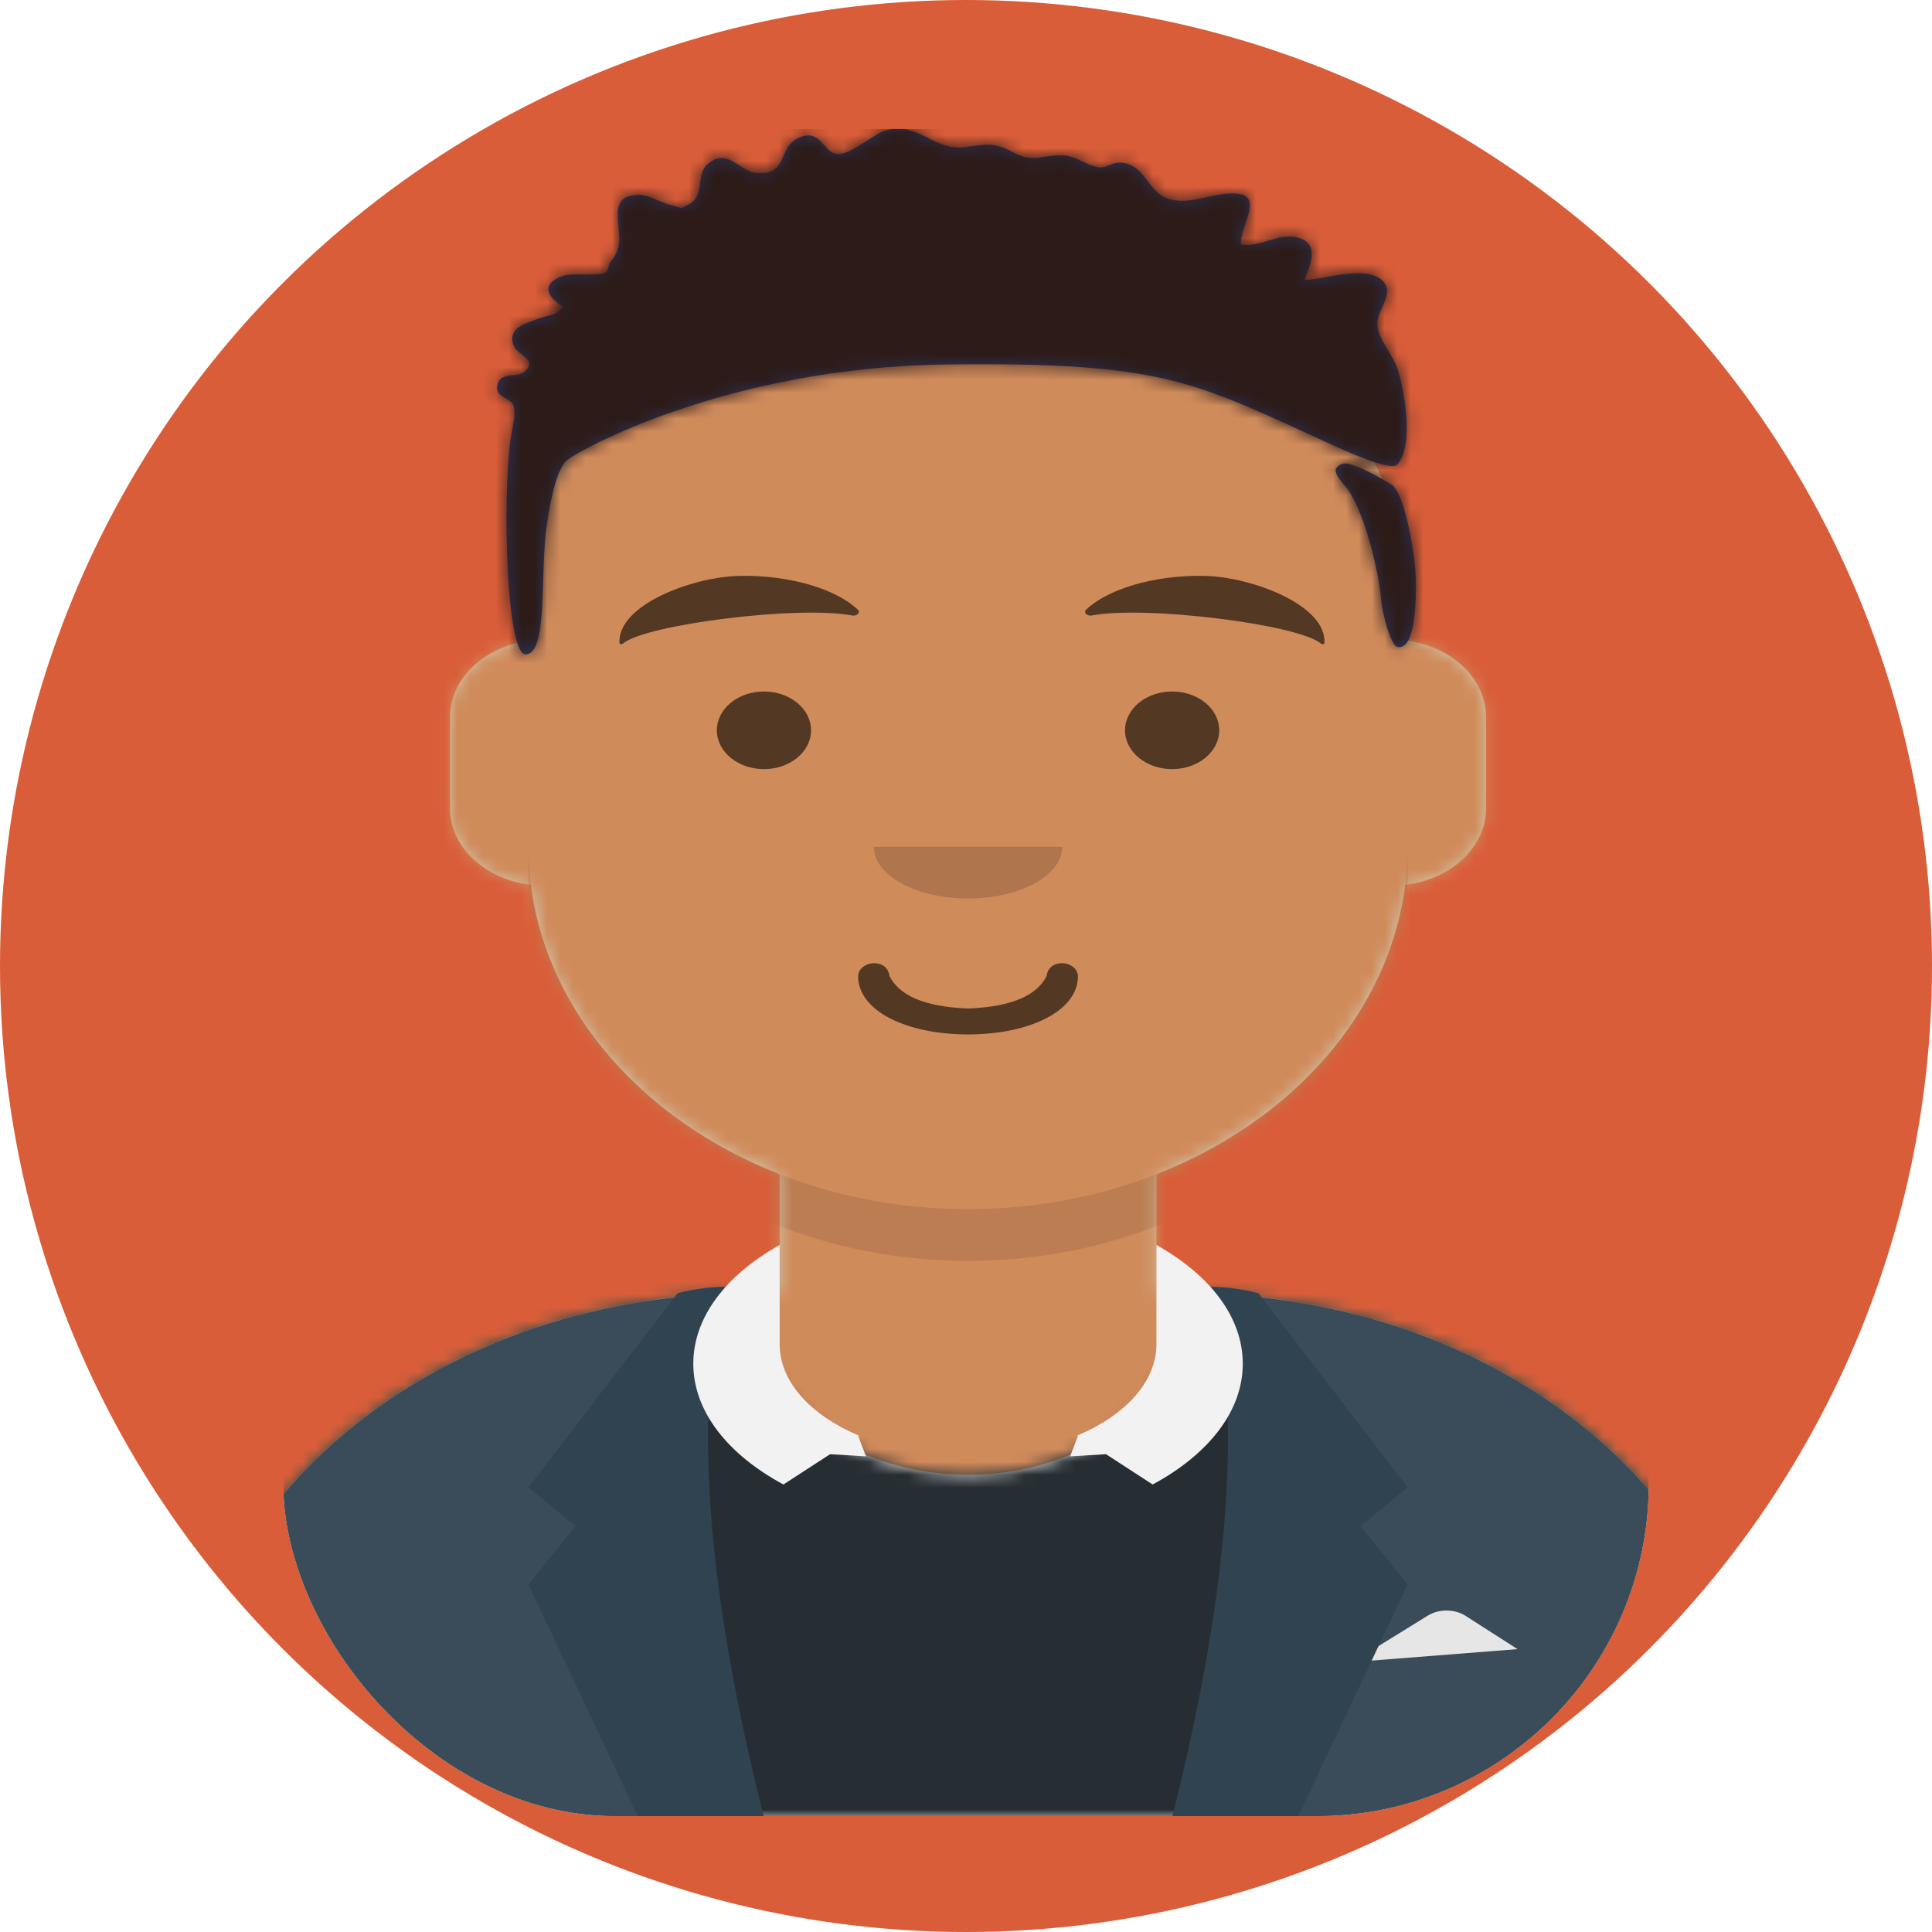
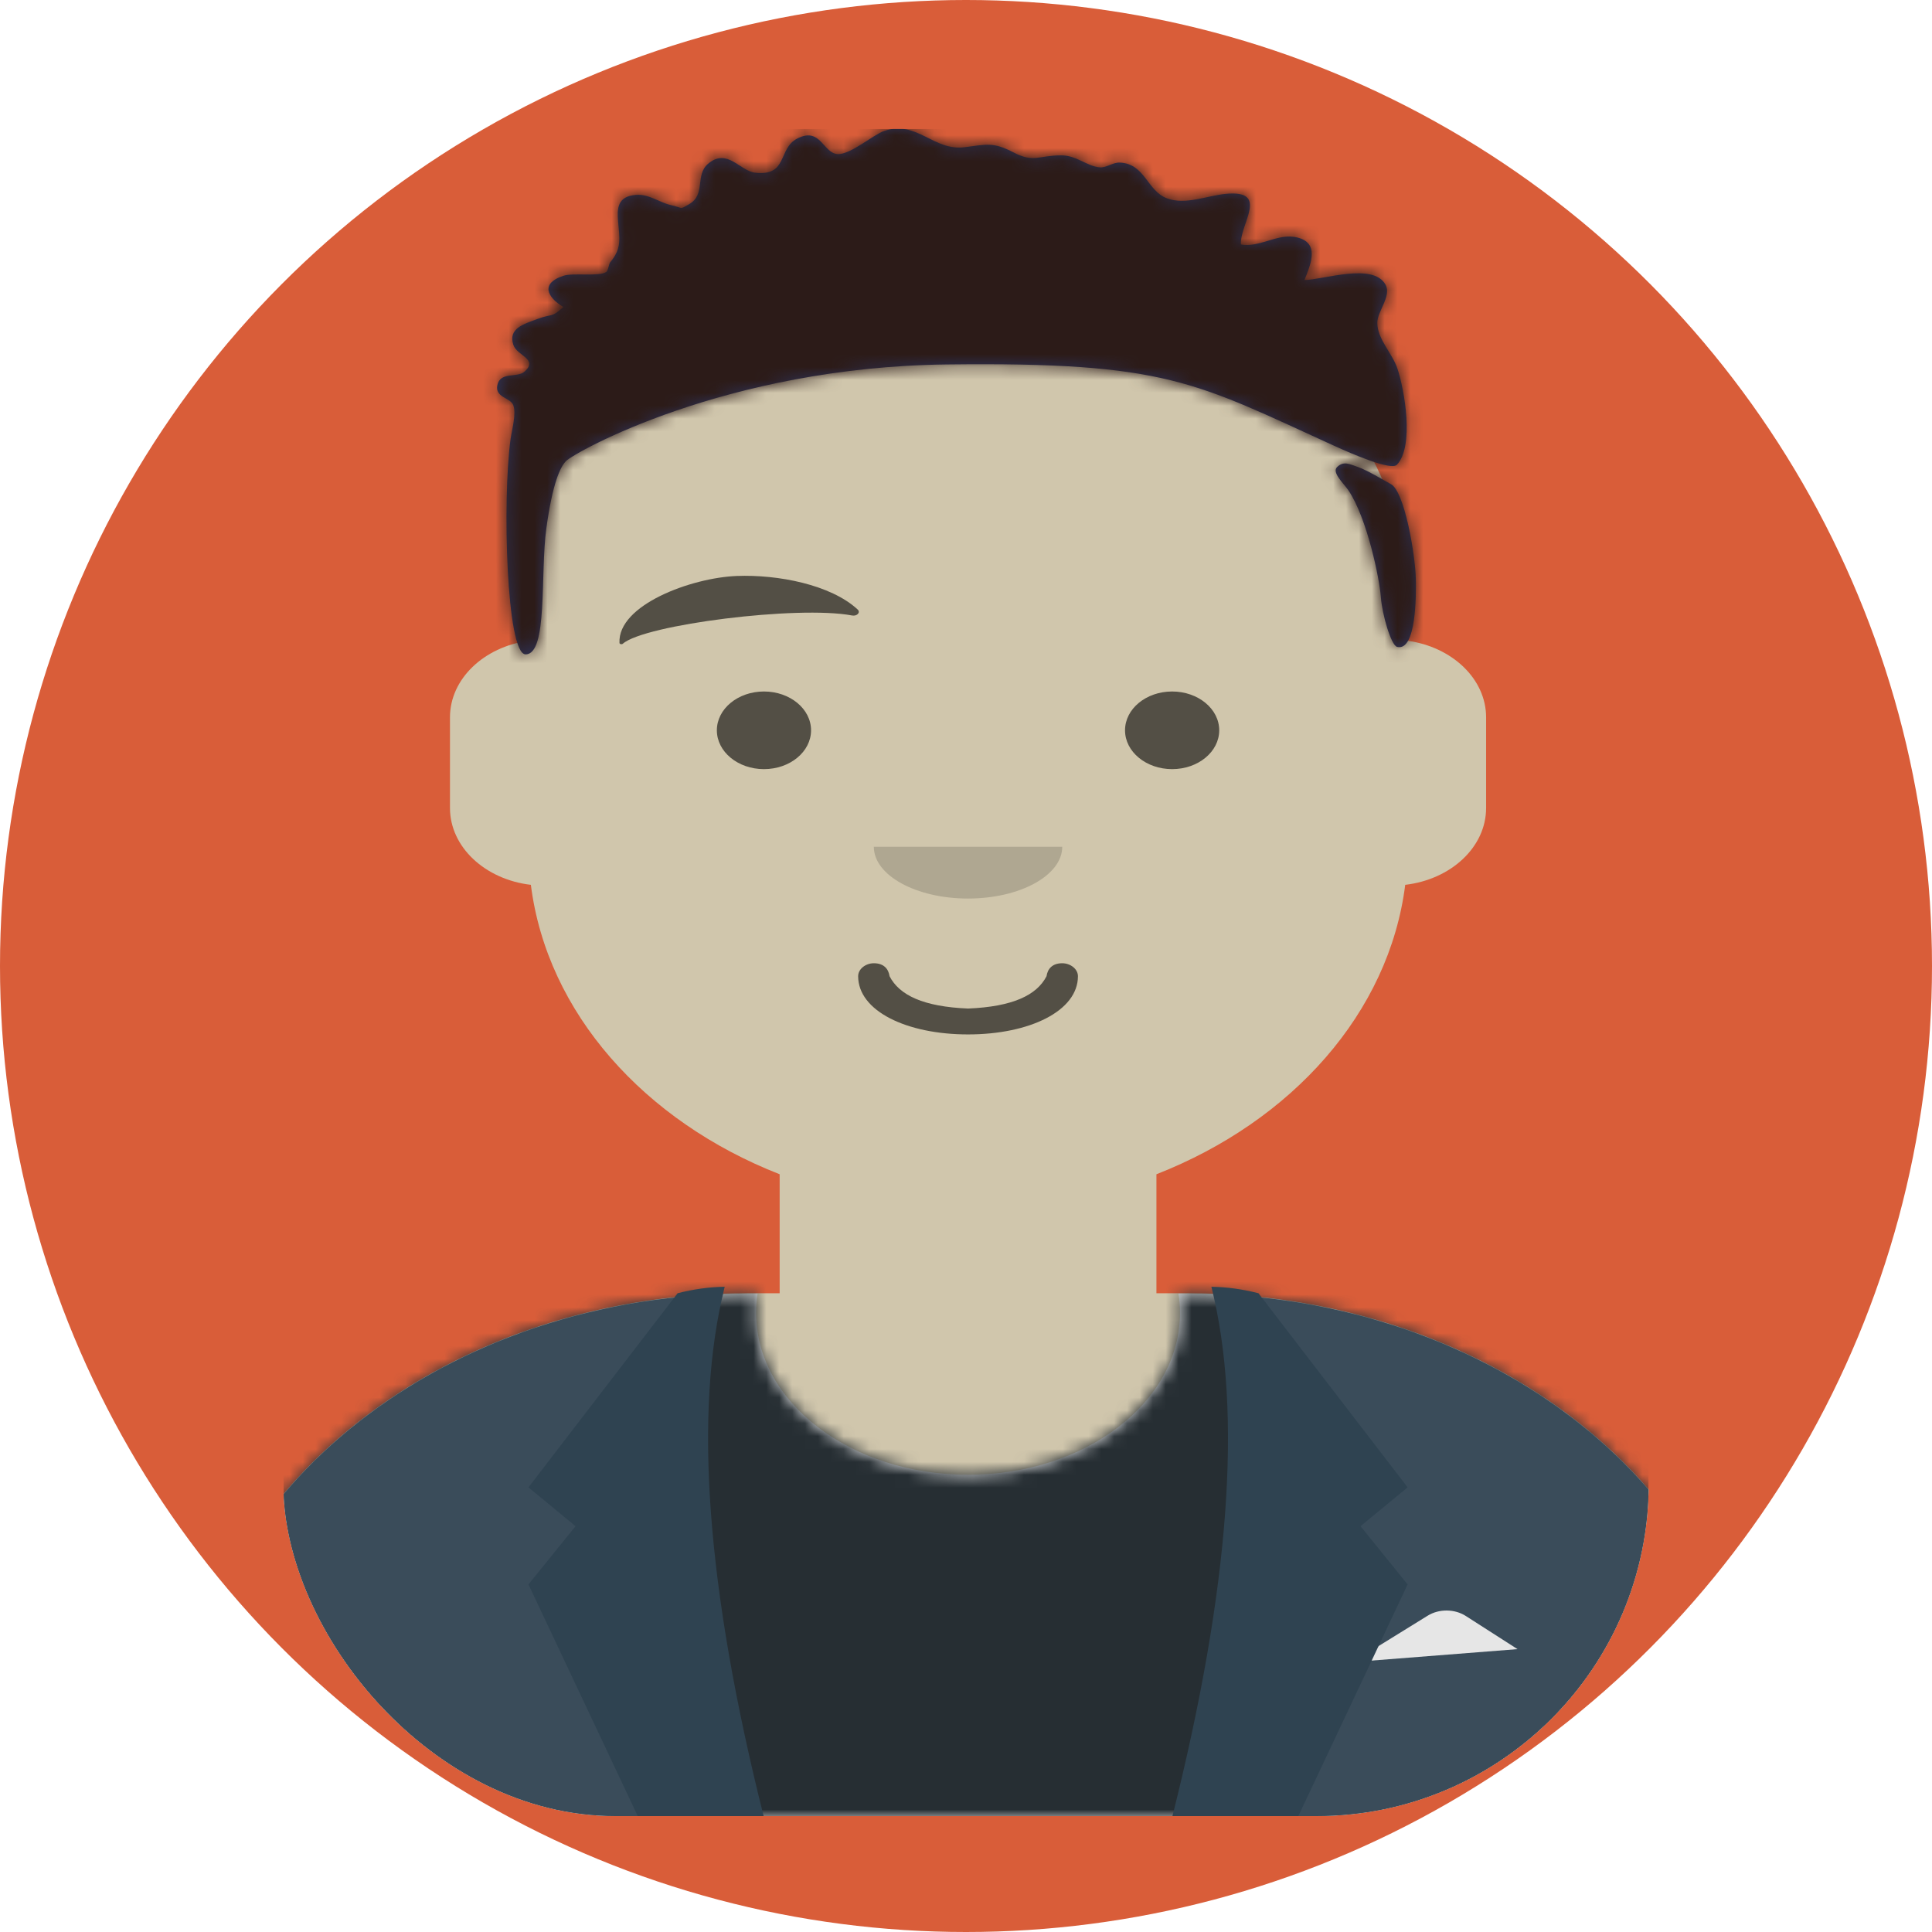
<svg xmlns="http://www.w3.org/2000/svg" width="150" height="150" viewBox="0 0 150 150" fill="none">
  <circle cx="75" cy="75" r="75" fill="#D95D39" />
  <g clip-path="url(#clip0_882_350)">
    <path d="M89.785 91.169V100.407H92.223C116.457 100.407 136.102 116.602 136.102 136.578V141.1H14.215V136.578C14.215 116.602 33.86 100.407 58.094 100.407H60.532V91.169C50.027 87.055 42.476 78.648 41.216 68.698C37.666 68.284 34.936 65.77 34.936 62.729V55.696C34.936 52.709 37.571 50.229 41.03 49.751V46.653C41.03 31.116 56.31 18.52 75.158 18.52C94.007 18.52 109.287 31.116 109.287 46.653V49.751C112.746 50.229 115.381 52.709 115.381 55.696V62.729C115.381 65.77 112.651 68.284 109.101 68.698C107.841 78.648 100.29 87.055 89.785 91.169Z" fill="#D0C6AC" />
    <mask id="mask0_882_350" style="mask-type:luminance" maskUnits="userSpaceOnUse" x="14" y="18" width="123" height="124">
-       <path d="M89.785 91.169V100.407H92.223C116.457 100.407 136.102 116.602 136.102 136.578V141.1H14.215V136.578C14.215 116.602 33.86 100.407 58.094 100.407H60.532V91.169C50.027 87.055 42.476 78.648 41.216 68.698C37.666 68.284 34.936 65.77 34.936 62.729V55.696C34.936 52.709 37.571 50.229 41.03 49.751V46.653C41.03 31.116 56.31 18.52 75.158 18.52C94.007 18.52 109.287 31.116 109.287 46.653V49.751C112.746 50.229 115.381 52.709 115.381 55.696V62.729C115.381 65.77 112.651 68.284 109.101 68.698C107.841 78.648 100.29 87.055 89.785 91.169Z" fill="white" />
-     </mask>
+       </mask>
    <g mask="url(#mask0_882_350)">
      <path d="M175.106 18.52H14.215V159.185H175.106V18.52Z" fill="#D08B5B" />
    </g>
    <mask id="mask1_882_350" style="mask-type:luminance" maskUnits="userSpaceOnUse" x="14" y="18" width="123" height="124">
-       <path d="M89.785 91.169V100.407H92.223C116.457 100.407 136.102 116.602 136.102 136.578V141.1H14.215V136.578C14.215 116.602 33.86 100.407 58.094 100.407H60.532V91.169C50.027 87.055 42.476 78.648 41.216 68.698C37.666 68.284 34.936 65.77 34.936 62.729V55.696C34.936 52.709 37.571 50.229 41.03 49.751V46.653C41.03 31.116 56.31 18.52 75.158 18.52C94.007 18.52 109.287 31.116 109.287 46.653V49.751C112.746 50.229 115.381 52.709 115.381 55.696V62.729C115.381 65.77 112.651 68.284 109.101 68.698C107.841 78.648 100.29 87.055 89.785 91.169Z" fill="white" />
-     </mask>
+       </mask>
    <g mask="url(#mask1_882_350)">
      <path fill-rule="evenodd" clip-rule="evenodd" d="M109.287 58.208V69.762C109.287 85.3 94.007 97.895 75.158 97.895C56.31 97.895 41.03 85.3 41.03 69.762V58.208V65.743C41.03 81.281 56.31 93.876 75.158 93.876C94.007 93.876 109.287 81.281 109.287 65.743V58.208Z" fill="black" fill-opacity="0.1" />
    </g>
    <path fill-rule="evenodd" clip-rule="evenodd" d="M58.821 100.433H58.094C33.86 100.433 14.215 116.628 14.215 136.604V141.1H136.102V136.604C136.102 116.628 116.457 100.433 92.223 100.433H91.496C91.573 100.927 91.613 101.43 91.613 101.94C91.613 108.877 84.246 114.5 75.158 114.5C66.071 114.5 58.704 108.877 58.704 101.94C58.704 101.43 58.743 100.927 58.821 100.433Z" fill="#E6E6E6" />
    <mask id="mask2_882_350" style="mask-type:luminance" maskUnits="userSpaceOnUse" x="14" y="100" width="123" height="42">
      <path fill-rule="evenodd" clip-rule="evenodd" d="M58.821 100.433H58.094C33.86 100.433 14.215 116.628 14.215 136.604V141.1H136.102V136.604C136.102 116.628 116.457 100.433 92.223 100.433H91.496C91.573 100.927 91.613 101.43 91.613 101.94C91.613 108.877 84.246 114.5 75.158 114.5C66.071 114.5 58.704 108.877 58.704 101.94C58.704 101.43 58.743 100.927 58.821 100.433Z" fill="white" />
    </mask>
    <g mask="url(#mask2_882_350)">
      <path d="M155.604 85.838H-5.287V141.1H155.604V85.838Z" fill="#262E33" />
    </g>
    <path fill-rule="evenodd" clip-rule="evenodd" d="M56.135 100.469C32.81 101.314 14.215 117.169 14.215 136.604V141.1H56.486C54.414 135.031 53.219 127.892 53.219 120.251C53.219 113.054 54.279 106.301 56.135 100.469ZM94.44 141.1H136.102V136.604C136.102 117.341 117.834 101.594 94.8 100.495C96.65 106.321 97.708 113.064 97.708 120.251C97.708 127.892 96.513 135.031 94.44 141.1Z" fill="#3A4C5A" />
    <path fill-rule="evenodd" clip-rule="evenodd" d="M105.021 129.043L110.845 125.442C111.724 124.899 112.936 124.907 113.804 125.464L117.819 128.038L105.021 129.043Z" fill="#E6E6E6" />
    <path fill-rule="evenodd" clip-rule="evenodd" d="M56.266 99.905C53.828 109.618 54.844 123.349 59.313 141.1H49.562L41.03 123.014L44.686 118.493L41.03 115.479L52.609 100.407C53.845 100.091 55.064 99.923 56.266 99.905Z" fill="#2F4351" />
    <path fill-rule="evenodd" clip-rule="evenodd" d="M94.051 99.905C96.489 109.618 95.473 123.349 91.004 141.1H100.755L109.287 123.014L105.63 118.493L109.287 115.479L97.707 100.407C96.472 100.091 95.253 99.923 94.051 99.905Z" fill="#2F4351" />
-     <path fill-rule="evenodd" clip-rule="evenodd" d="M89.785 96.659C93.912 98.969 96.489 102.244 96.489 105.877C96.489 109.595 93.79 112.939 89.492 115.256L85.872 112.905L83.081 113.071L83.691 111.488L83.643 111.457C87.361 109.879 89.785 107.29 89.785 104.365V96.659ZM60.532 96.659C56.405 98.969 53.828 102.244 53.828 105.877C53.828 109.595 56.527 112.939 60.824 115.256L64.445 112.905L67.236 113.071L66.626 111.488L66.674 111.457C62.956 109.879 60.532 107.29 60.532 104.365V96.659Z" fill="#F2F2F2" />
    <path d="M66.626 75.791C66.626 78.49 70.379 80.312 75.159 80.312C79.938 80.312 83.691 78.49 83.691 75.791C83.691 75.236 83.112 74.786 82.472 74.786C81.684 74.786 81.332 75.241 81.253 75.791C80.496 77.267 78.622 78.16 75.159 78.303C71.695 78.16 69.821 77.267 69.064 75.791C68.985 75.241 68.633 74.786 67.845 74.786C67.205 74.786 66.626 75.236 66.626 75.791Z" fill="black" fill-opacity="0.6" />
    <path fill-rule="evenodd" clip-rule="evenodd" d="M67.845 65.744C67.845 67.963 71.12 69.763 75.158 69.763C79.197 69.763 82.472 67.963 82.472 65.744" fill="black" fill-opacity="0.16" />
    <path d="M59.313 59.715C61.333 59.715 62.97 58.365 62.97 56.701C62.97 55.036 61.333 53.687 59.313 53.687C57.294 53.687 55.657 55.036 55.657 56.701C55.657 58.365 57.294 59.715 59.313 59.715Z" fill="black" fill-opacity="0.6" />
-     <path d="M91.004 59.715C93.023 59.715 94.66 58.365 94.66 56.701C94.66 55.036 93.023 53.687 91.004 53.687C88.984 53.687 87.347 55.036 87.347 56.701C87.347 58.365 88.984 59.715 91.004 59.715Z" fill="black" fill-opacity="0.6" />
+     <path d="M91.004 59.715C93.023 59.715 94.66 58.365 94.66 56.701C94.66 55.036 93.023 53.687 91.004 53.687C88.984 53.687 87.347 55.036 87.347 56.701C87.347 58.365 88.984 59.715 91.004 59.715" fill="black" fill-opacity="0.6" />
    <path fill-rule="evenodd" clip-rule="evenodd" d="M57.209 44.718C53.67 44.853 47.949 46.973 48.096 49.915C48.101 50.011 48.272 50.053 48.356 49.979C50.035 48.493 61.956 46.99 66.155 47.786C66.539 47.859 66.831 47.547 66.588 47.321C64.502 45.388 60.38 44.595 57.209 44.718Z" fill="black" fill-opacity="0.6" />
-     <path fill-rule="evenodd" clip-rule="evenodd" d="M93.718 44.718C97.257 44.853 102.978 46.973 102.831 49.915C102.826 50.011 102.654 50.053 102.571 49.979C100.892 48.493 88.971 46.99 84.772 47.786C84.388 47.859 84.096 47.547 84.339 47.321C86.425 45.388 90.547 44.595 93.718 44.718Z" fill="black" fill-opacity="0.6" />
    <mask id="mask3_882_350" style="mask-type:luminance" maskUnits="userSpaceOnUse" x="-6" y="0" width="162" height="142">
      <path d="M155.604 0.435H-5.287V141.1H155.604V0.435Z" fill="#0066FF" />
    </mask>
    <g mask="url(#mask3_882_350)">
      <path fill-rule="evenodd" clip-rule="evenodd" d="M107.965 37.575C109.036 38.072 109.884 43.05 109.925 44.954C109.951 46.129 109.974 50.609 108.467 50.222C108.008 50.104 107.307 47.732 107.208 46.344C107.108 44.956 106.151 40.233 104.684 38.06C104.348 37.563 103.388 36.692 103.803 36.272C104.318 35.751 104.817 36.053 105.446 36.262C106.125 36.487 107.845 37.519 107.965 37.575ZM108.456 36.082C108.001 36.565 104.896 35.208 103.602 34.618C92.726 29.665 90.615 28.09 73.48 28.296C56.345 28.501 44.606 35.119 43.946 35.796C43.486 36.267 42.9 37.524 42.417 41.027C41.935 44.53 42.551 50.812 40.805 50.804C39.318 50.798 38.995 38.855 39.637 34.117C39.735 33.39 40.115 32.089 39.84 31.434C39.6 30.863 38.425 30.864 38.612 29.912C38.826 28.828 40.151 29.366 40.729 28.848C41.823 27.866 40.136 27.634 39.856 26.775C39.44 25.498 40.642 25.169 41.725 24.765C42.923 24.32 42.767 24.711 43.74 23.838C42.441 23.053 41.971 21.984 43.75 21.41C44.505 21.166 46.47 21.489 47.062 21.123C47.217 21.027 47.278 20.48 47.373 20.368C48.318 19.253 48.085 18.447 47.989 17.195C47.91 16.171 47.921 15.231 49.408 15.129C50.4 15.061 51.207 15.729 52.096 15.926C53.083 16.144 52.712 16.304 53.485 15.865C54.842 15.095 53.918 13.594 54.994 12.699C56.471 11.47 57.438 13.271 58.624 13.407C61.197 13.703 60.371 11.548 61.895 10.759C63.715 9.816 63.892 11.89 65.029 11.963C66.014 12.027 67.789 10.46 68.648 10.167C71.197 9.3 72.46 11.74 74.887 11.429C76.647 11.203 77.123 11.019 78.712 11.845C80.254 12.646 80.621 12.073 82.368 12.062C83.601 12.054 84.357 12.904 85.389 12.993C85.904 13.037 86.397 12.595 86.95 12.623C88.922 12.721 89.047 14.824 90.615 15.403C92.047 15.932 93.731 15.189 95.152 15.052C98.62 14.716 96.245 17.386 96.343 18.98C97.704 19.242 99.086 18.194 100.441 18.387C102.575 18.691 101.769 20.514 101.275 21.743C102.753 21.721 106.613 20.368 107.571 22.098C108.065 22.991 106.914 24.182 106.933 25.089C106.959 26.365 108.098 27.422 108.5 28.63C109.044 30.261 109.818 34.633 108.456 36.082Z" fill="#2E3257" />
      <mask id="mask4_882_350" style="mask-type:luminance" maskUnits="userSpaceOnUse" x="38" y="9" width="72" height="42">
        <path fill-rule="evenodd" clip-rule="evenodd" d="M107.965 37.575C109.036 38.072 109.884 43.05 109.925 44.954C109.951 46.129 109.974 50.609 108.467 50.222C108.008 50.104 107.307 47.732 107.208 46.344C107.108 44.956 106.151 40.233 104.684 38.06C104.348 37.563 103.388 36.692 103.803 36.272C104.318 35.751 104.817 36.053 105.446 36.262C106.125 36.487 107.845 37.519 107.965 37.575ZM108.456 36.082C108.001 36.565 104.896 35.208 103.602 34.618C92.726 29.665 90.615 28.09 73.48 28.296C56.345 28.501 44.606 35.119 43.946 35.796C43.486 36.267 42.9 37.524 42.417 41.027C41.935 44.53 42.551 50.812 40.805 50.804C39.318 50.798 38.995 38.855 39.637 34.117C39.735 33.39 40.115 32.089 39.84 31.434C39.6 30.863 38.425 30.864 38.612 29.912C38.826 28.828 40.151 29.366 40.729 28.848C41.823 27.866 40.136 27.634 39.856 26.775C39.44 25.498 40.642 25.169 41.725 24.765C42.923 24.32 42.767 24.711 43.74 23.838C42.441 23.053 41.971 21.984 43.75 21.41C44.505 21.166 46.47 21.489 47.062 21.123C47.217 21.027 47.278 20.48 47.373 20.368C48.318 19.253 48.085 18.447 47.989 17.195C47.91 16.171 47.921 15.231 49.408 15.129C50.4 15.061 51.207 15.729 52.096 15.926C53.083 16.144 52.712 16.304 53.485 15.865C54.842 15.095 53.918 13.594 54.994 12.699C56.471 11.47 57.438 13.271 58.624 13.407C61.197 13.703 60.371 11.548 61.895 10.759C63.715 9.816 63.892 11.89 65.029 11.963C66.014 12.027 67.789 10.46 68.648 10.167C71.197 9.3 72.46 11.74 74.887 11.429C76.647 11.203 77.123 11.019 78.712 11.845C80.254 12.646 80.621 12.073 82.368 12.062C83.601 12.054 84.357 12.904 85.389 12.993C85.904 13.037 86.397 12.595 86.95 12.623C88.922 12.721 89.047 14.824 90.615 15.403C92.047 15.932 93.731 15.189 95.152 15.052C98.62 14.716 96.245 17.386 96.343 18.98C97.704 19.242 99.086 18.194 100.441 18.387C102.575 18.691 101.769 20.514 101.275 21.743C102.753 21.721 106.613 20.368 107.571 22.098C108.065 22.991 106.914 24.182 106.933 25.089C106.959 26.365 108.098 27.422 108.5 28.63C109.044 30.261 109.818 34.633 108.456 36.082Z" fill="white" />
      </mask>
      <g mask="url(#mask4_882_350)">
        <path d="M155.604 0.435H-5.287V141.1H155.604V0.435Z" fill="#2C1B18" />
      </g>
    </g>
  </g>
  <defs>
    <clipPath id="clip0_882_350">
      <rect x="22" y="10" width="106" height="131" rx="25.8" fill="white" />
    </clipPath>
  </defs>
</svg>